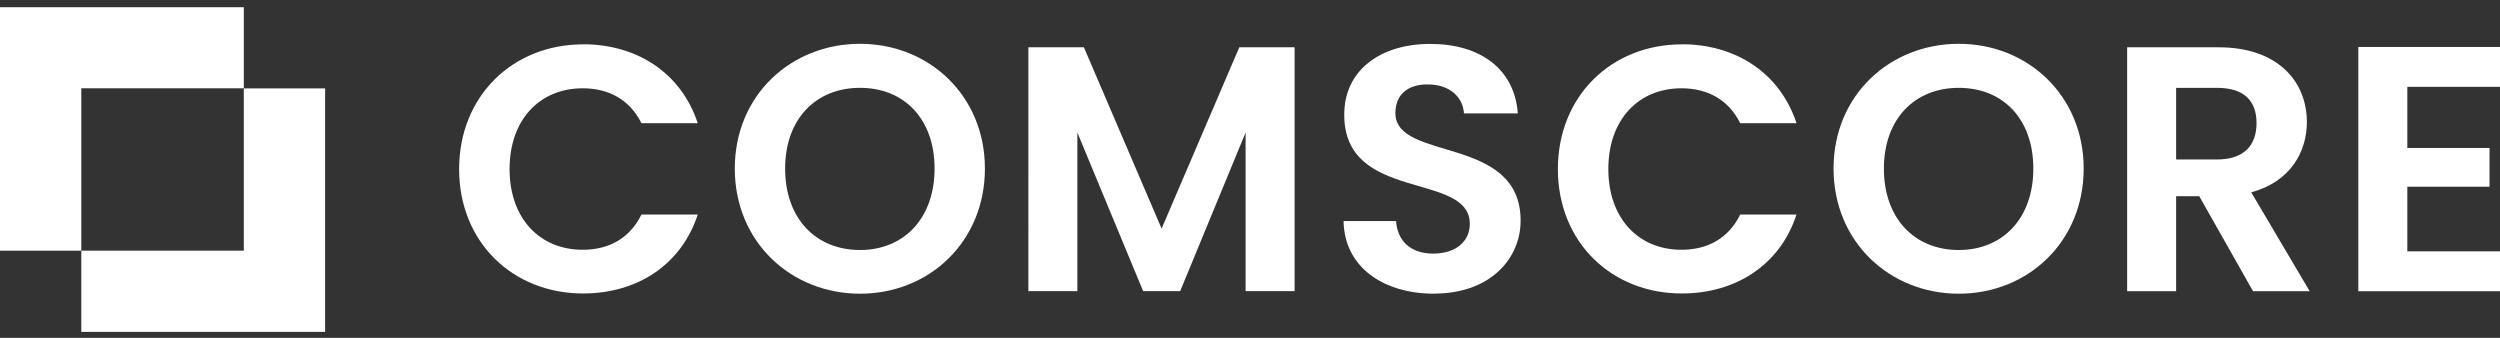
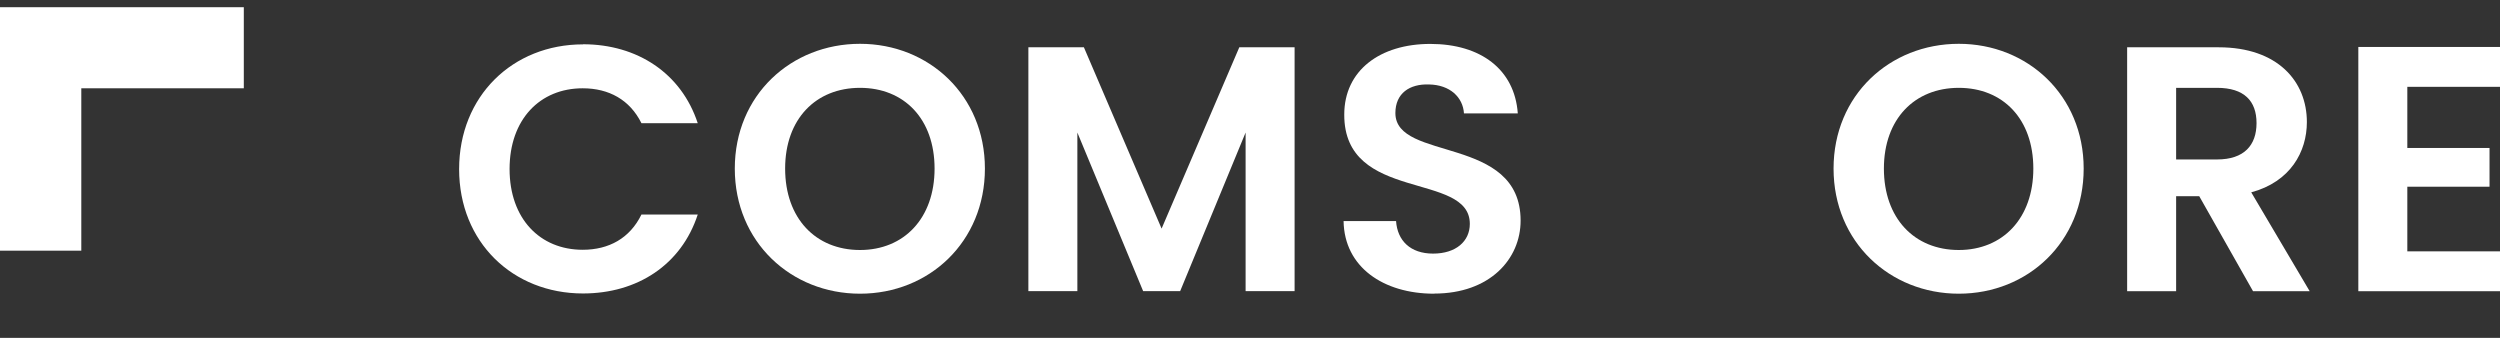
<svg xmlns="http://www.w3.org/2000/svg" id="Layer_1" viewBox="0 0 222 30">
  <rect x="0" y="0" width="222" height="30" fill="#333333" stroke="none" />
  <defs>
    <style>
      .cls-1 {
        fill: #fff;
      }
    </style>
  </defs>
  <path class="cls-1" d="M21.65.64H0v21.62h7.22V7.84h14.43V.64Z" />
-   <path class="cls-1" d="M21.65,7.85v14.41H7.22v7.21h21.65V7.85h-7.22Z" />
  <path class="cls-1" d="M51.77,3.93c4.82,0,8.73,2.57,10.19,7.01h-5c-1.03-2.08-2.89-3.1-5.22-3.1-3.79,0-6.49,2.76-6.49,7.17s2.7,7.17,6.49,7.17c2.33,0,4.19-1.02,5.22-3.13h5c-1.46,4.47-5.37,7.01-10.19,7.01-6.24,0-11-4.56-11-11.04s4.75-11.08,11-11.08Z" />
  <path class="cls-1" d="M76.37,26.08c-6.12,0-11.12-4.59-11.12-11.11s5-11.08,11.12-11.08,11.09,4.59,11.09,11.08-4.94,11.11-11.09,11.11ZM76.37,22.2c3.91,0,6.62-2.82,6.62-7.23s-2.7-7.17-6.62-7.17-6.65,2.76-6.65,7.17,2.7,7.23,6.65,7.23Z" />
  <path class="cls-1" d="M91.31,4.2h4.94l6.9,16.1,6.9-16.1h4.91v21.65h-4.35v-14.08l-5.81,14.08h-3.29l-5.84-14.08v14.08h-4.35V4.2Z" />
  <path class="cls-1" d="M127.35,26.08c-4.5,0-7.98-2.36-8.04-6.45h4.66c.12,1.74,1.27,2.89,3.29,2.89s3.26-1.09,3.26-2.64c0-4.68-11.18-1.86-11.15-9.71,0-3.91,3.17-6.27,7.64-6.27s7.49,2.26,7.77,6.17h-4.78c-.09-1.43-1.24-2.54-3.11-2.57-1.71-.06-2.98.78-2.98,2.54,0,4.34,11.12,1.92,11.12,9.55,0,3.41-2.73,6.48-7.67,6.48Z" />
-   <path class="cls-1" d="M149.34,3.93c4.82,0,8.73,2.57,10.19,7.01h-5c-1.03-2.08-2.89-3.1-5.22-3.1-3.79,0-6.49,2.76-6.49,7.17s2.7,7.17,6.49,7.17c2.33,0,4.19-1.02,5.22-3.13h5c-1.46,4.47-5.38,7.01-10.19,7.01-6.24,0-11-4.56-11-11.04s4.75-11.08,11-11.08Z" />
  <path class="cls-1" d="M173.94,26.08c-6.12,0-11.12-4.59-11.12-11.11s5-11.08,11.12-11.08,11.09,4.59,11.09,11.08-4.94,11.11-11.09,11.11ZM173.94,22.2c3.91,0,6.62-2.82,6.62-7.23s-2.7-7.17-6.62-7.17-6.65,2.76-6.65,7.17,2.7,7.23,6.65,7.23Z" />
  <path class="cls-1" d="M197.02,4.2c5.22,0,7.83,3.01,7.83,6.64,0,2.64-1.46,5.3-4.94,6.24l5.19,8.78h-5.03l-4.78-8.44h-2.05v8.44h-4.35V4.2h8.14ZM196.87,7.8h-3.63v6.36h3.63c2.42,0,3.51-1.27,3.51-3.23s-1.09-3.13-3.51-3.13Z" />
  <path class="cls-1" d="M222,7.71h-8.23v5.43h7.3v3.44h-7.3v5.74h8.23v3.54h-12.58V4.17h12.58v3.54Z" />
</svg>